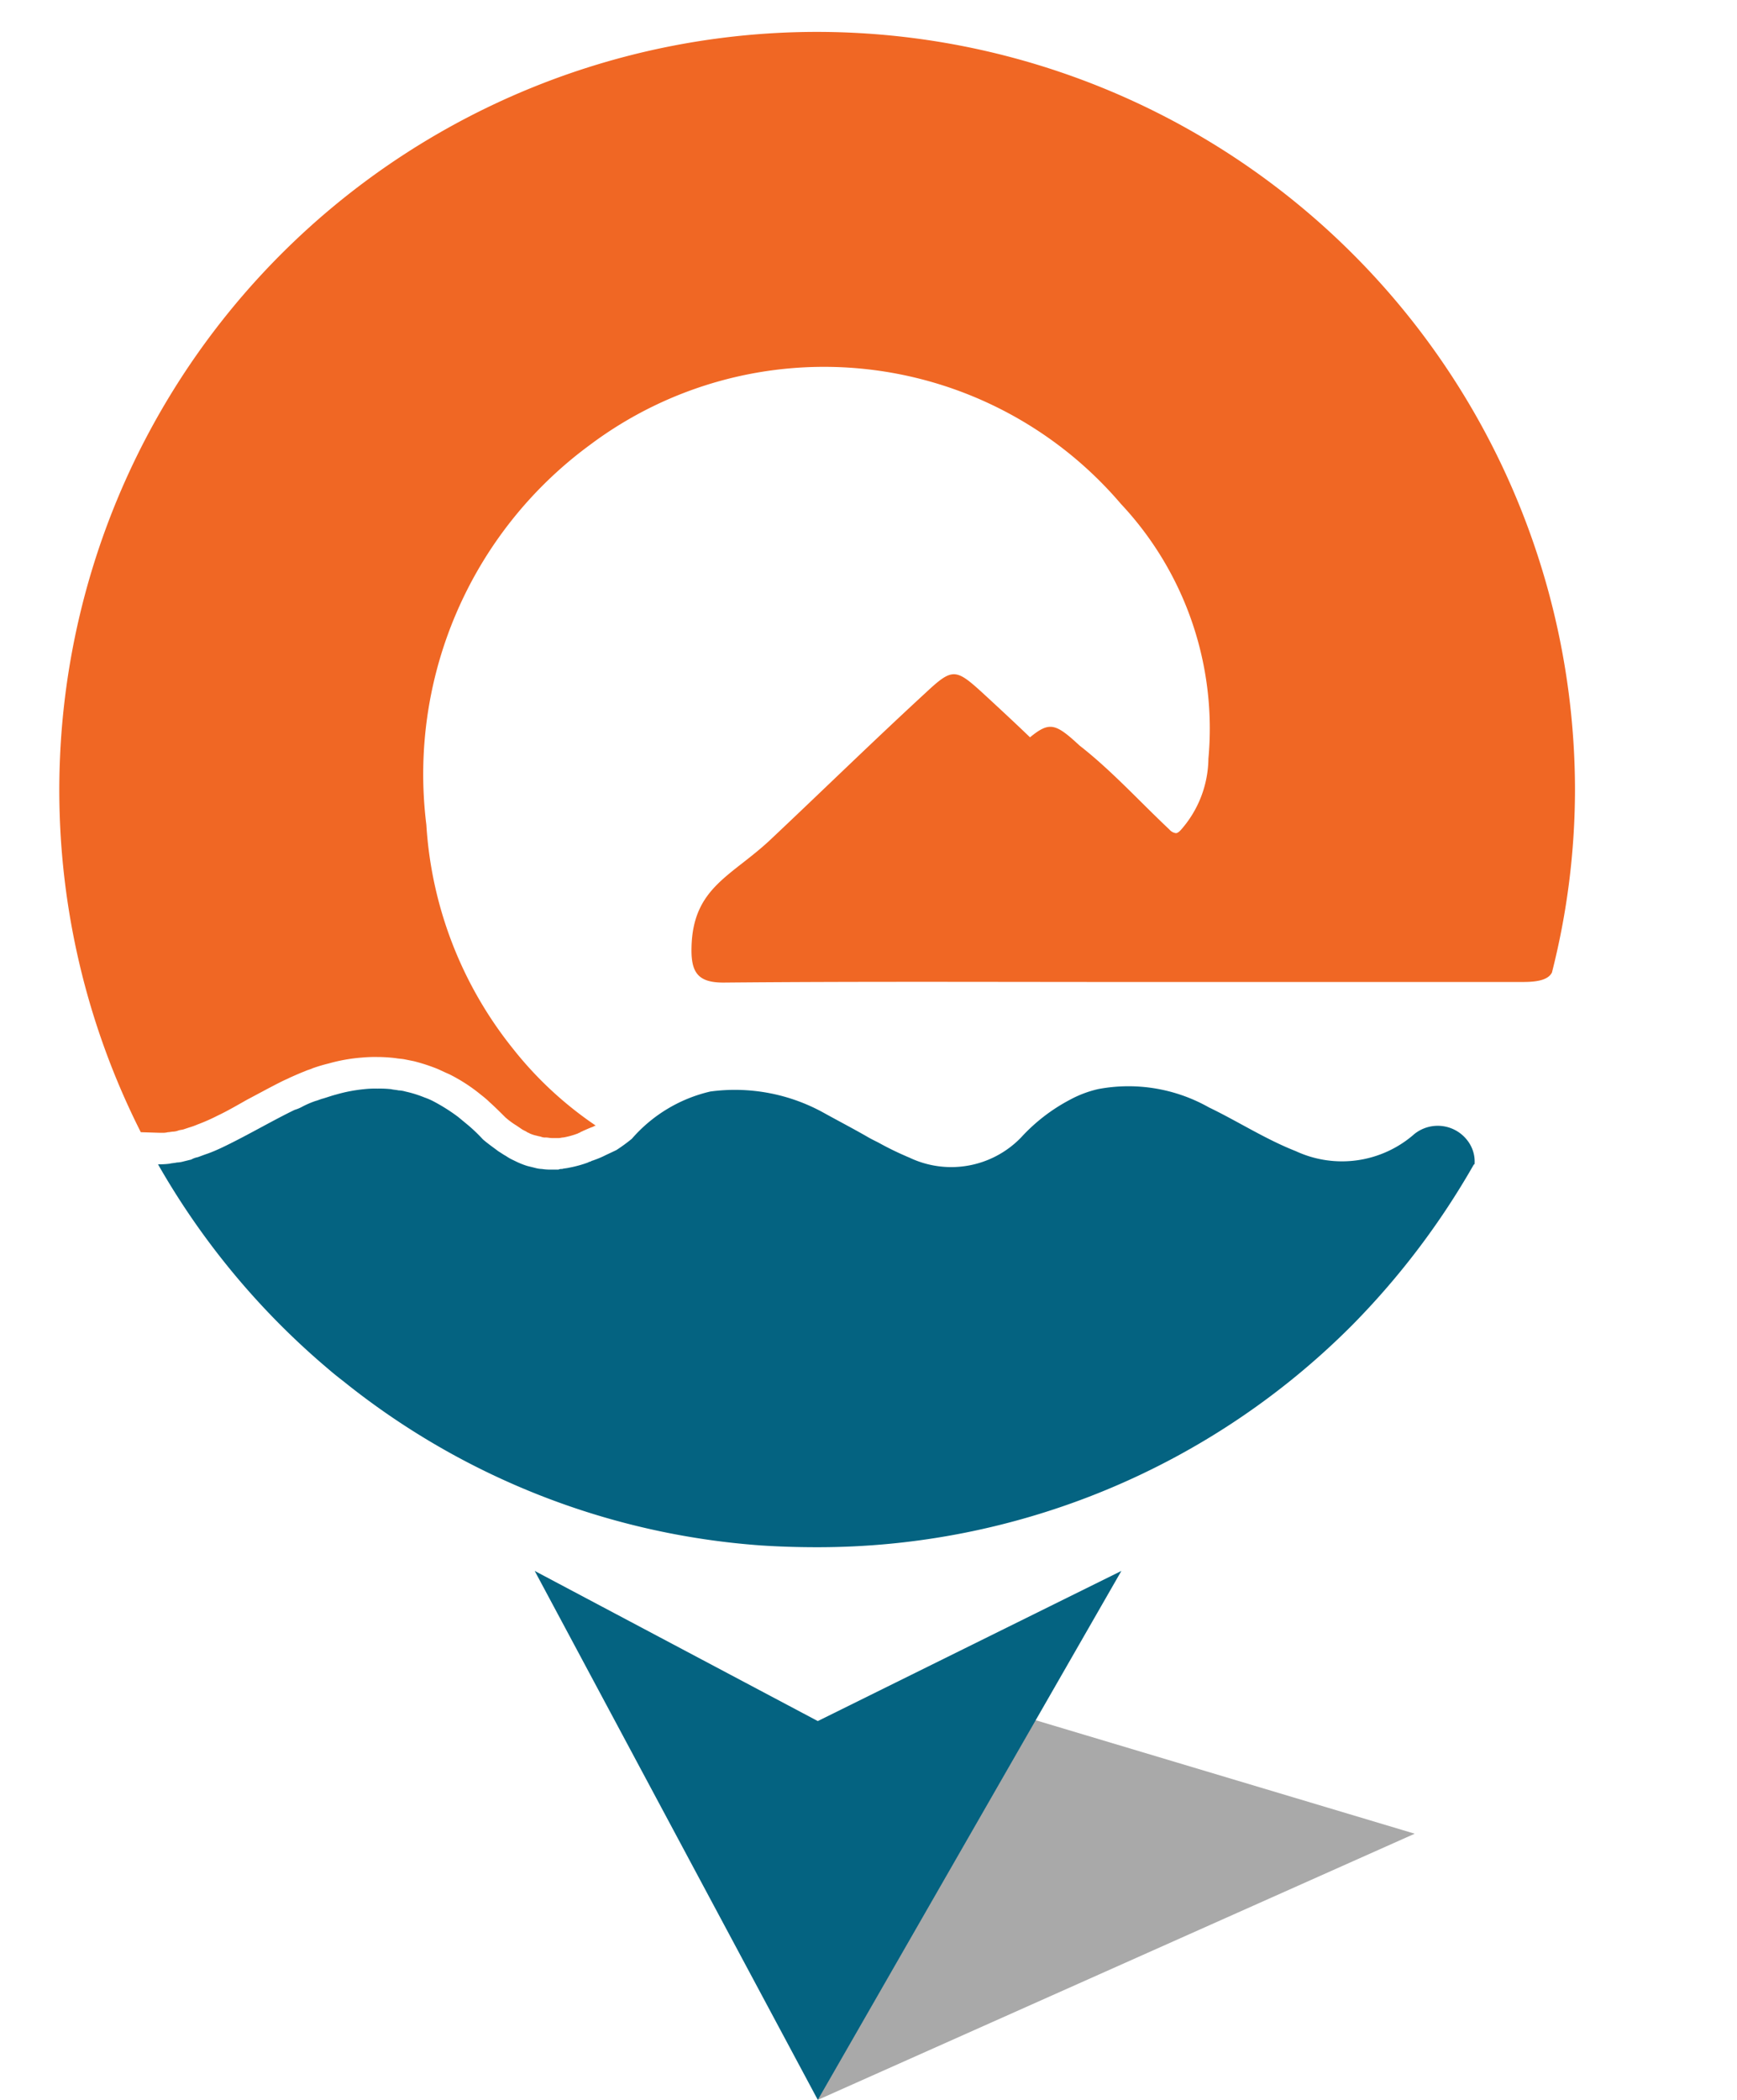
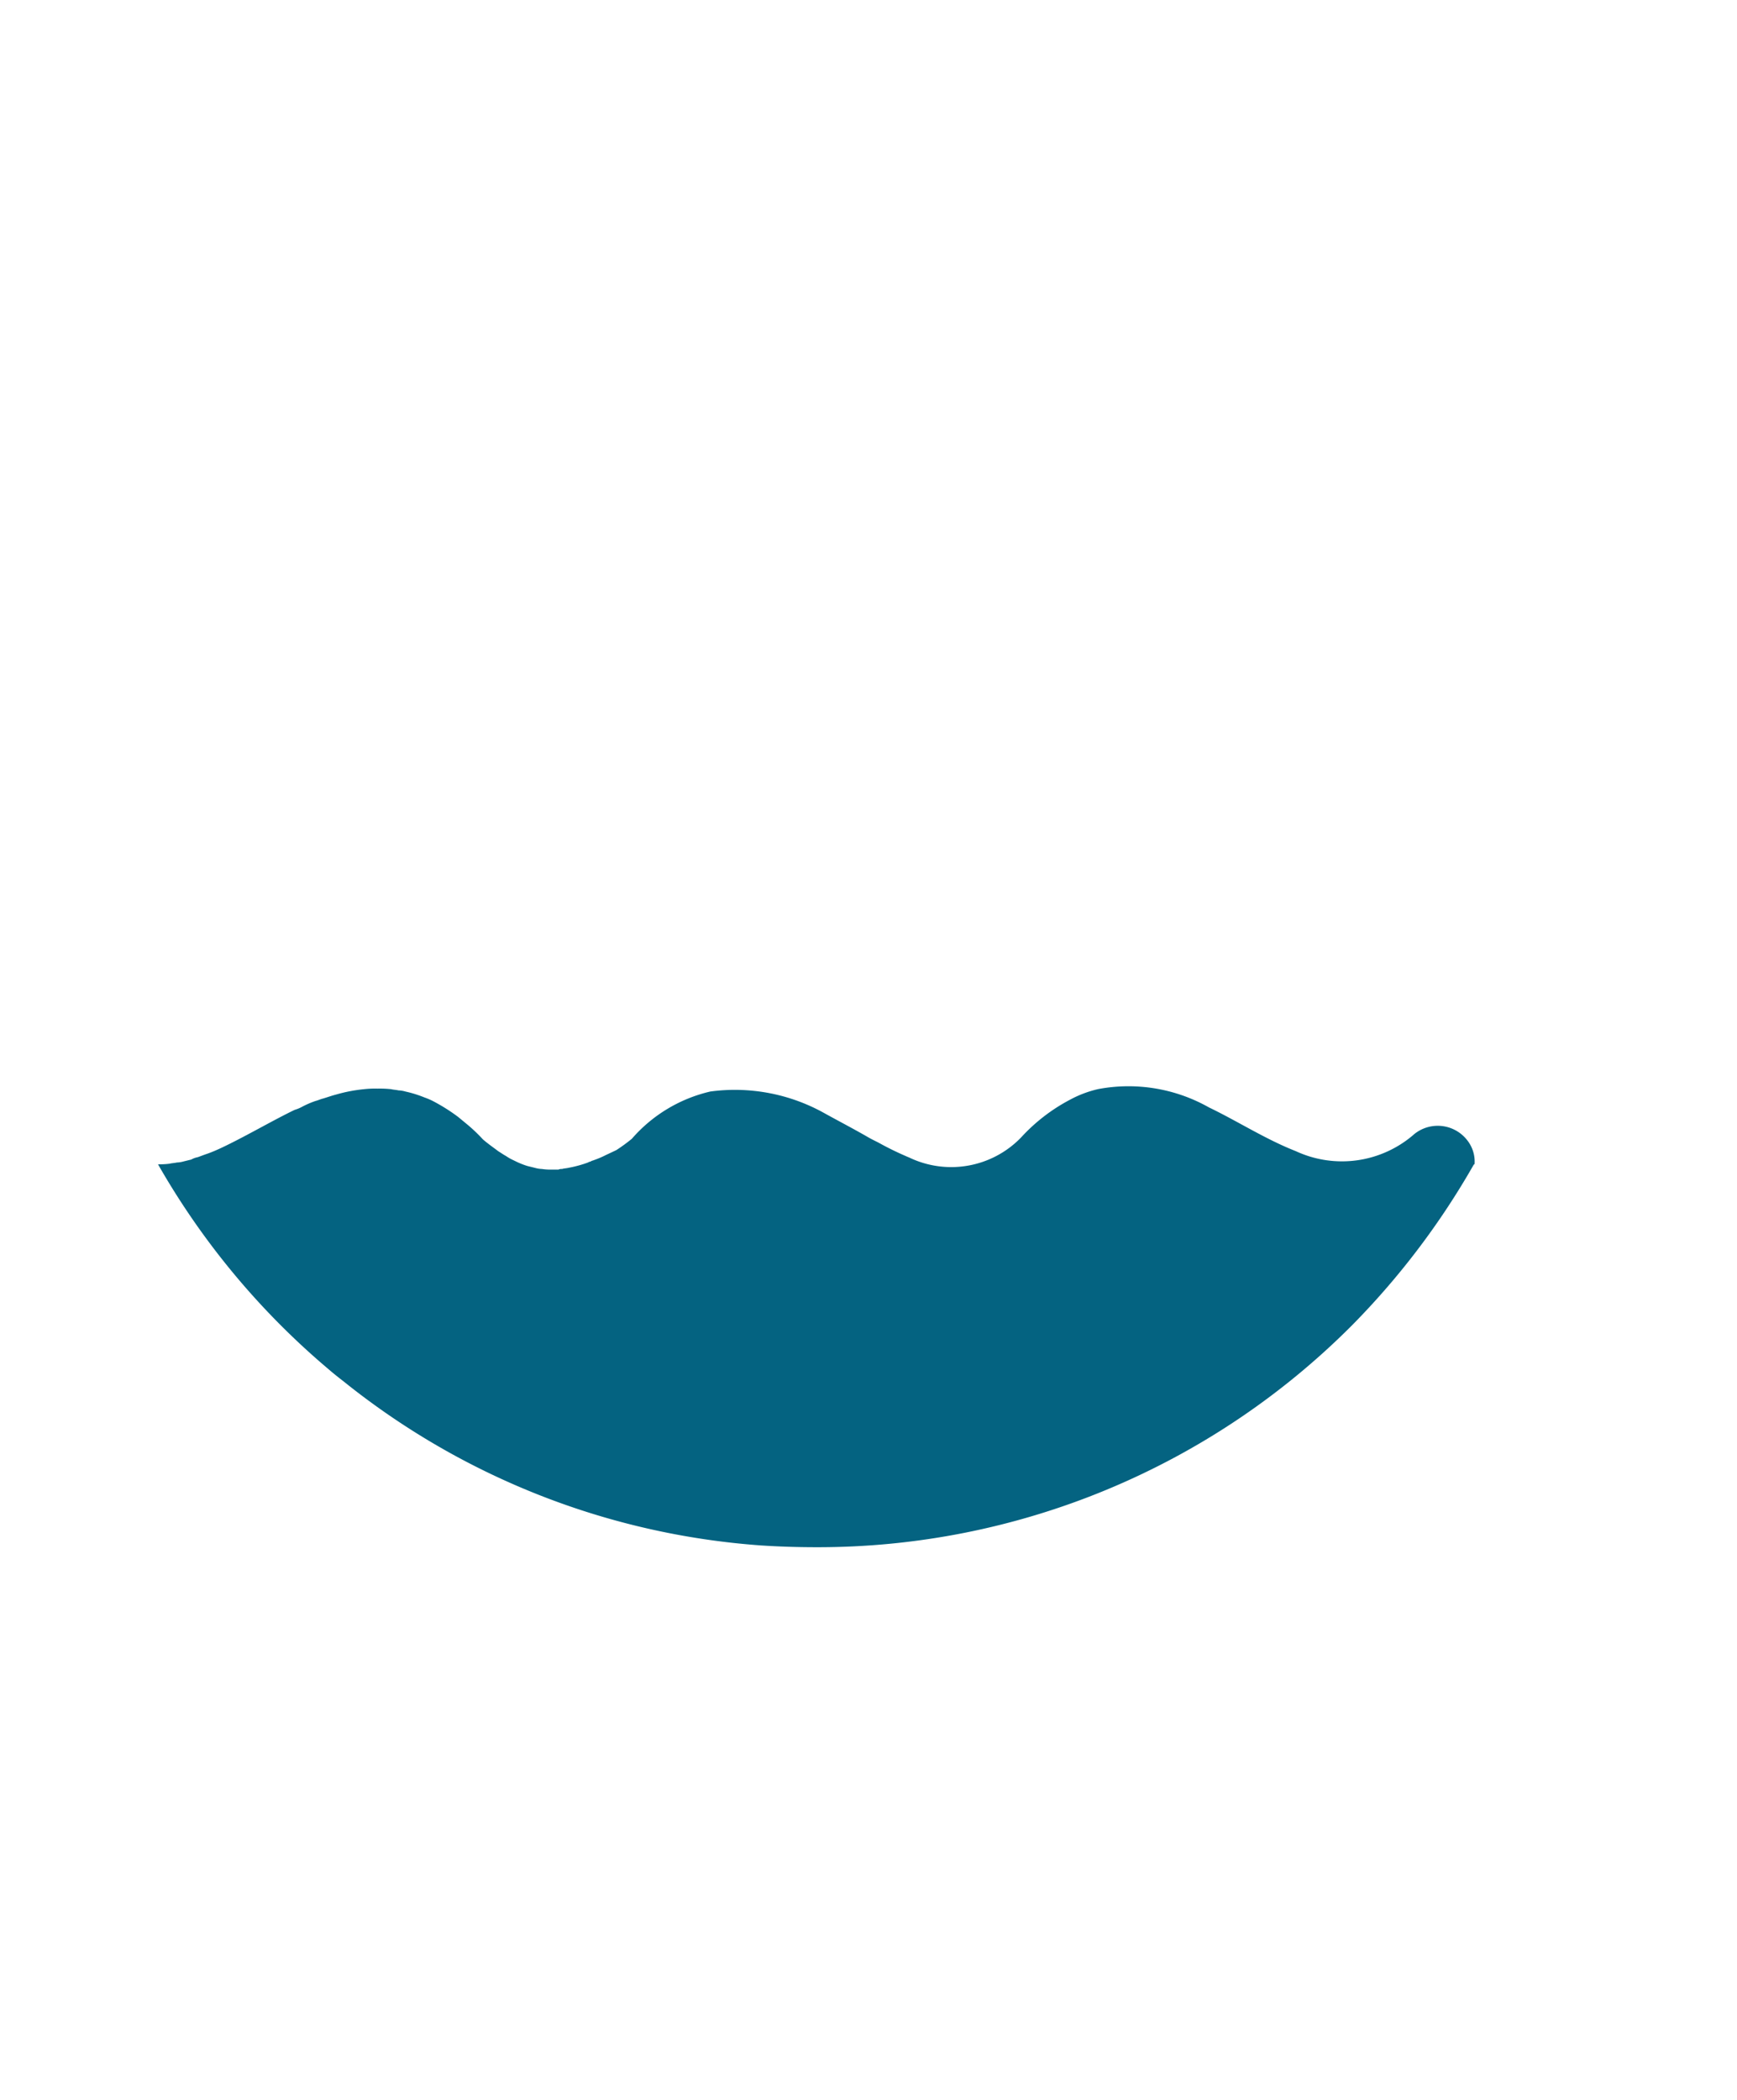
<svg xmlns="http://www.w3.org/2000/svg" width="48" height="58" viewBox="0 0 48 58">
  <g id="map-icon" transform="translate(1.674 0.881)">
-     <path id="Path_611" data-name="Path 611" d="M222,498.216l16.495-7.352L225.582,487Z" transform="translate(-201.075 -441.097)" fill="#a9a9a9" style="mix-blend-mode: multiply;isolation: isolate" />
    <g id="Group_208" data-name="Group 208">
-       <path id="Path_612" data-name="Path 612" d="M139,451l7.823,14.61L155.212,451l-8.389,4.147Z" transform="translate(-125.898 -408.491)" fill="#046381" />
-       <path id="Path_2130" data-name="Path 2130" d="M31.842,12.9a20.943,20.943,0,0,0-18.69,30.391l.506.016h.065a.612.612,0,0,0,.18-.016c.049,0,.1-.016.147-.016a.477.477,0,0,0,.147-.033c.049-.016.1-.016.147-.033l.147-.049a1.98,1.98,0,0,0,.229-.082,5.267,5.267,0,0,0,.555-.245c.277-.131.555-.294.816-.441.31-.163.637-.343.963-.506.065-.033.147-.065.212-.1.147-.065.294-.131.424-.18.065-.033.147-.049.212-.082a4.5,4.5,0,0,1,.441-.131,4.69,4.69,0,0,1,.914-.163,3.978,3.978,0,0,1,.441-.016h.033a4.313,4.313,0,0,1,.473.033c.082.016.163.016.245.033l.245.049a5.066,5.066,0,0,1,.653.212c.114.049.212.1.326.147a4.683,4.683,0,0,1,.8.506c.1.082.212.163.31.261.147.131.294.277.441.424a2.171,2.171,0,0,0,.31.229l.147.1c.049.033.1.049.147.082.016.016.049.016.065.033a.921.921,0,0,0,.2.065c.049.016.082.016.131.033a.278.278,0,0,0,.114.016c.065,0,.114.016.18.016h.18c.049,0,.082-.016.131-.016a2.216,2.216,0,0,0,.408-.114c.016-.016.049-.016.065-.033s.049-.016.065-.033c.082-.033.18-.082.277-.114.033-.016.049-.033.082-.033a10.165,10.165,0,0,1-2.3-2.138,10.945,10.945,0,0,1-2.383-6.17,11.283,11.283,0,0,1,4.521-10.495,10.783,10.783,0,0,1,14.674,1.632,9.069,9.069,0,0,1,2.416,7.035,3.018,3.018,0,0,1-.767,1.975c-.033.033-.082.082-.131.082a.284.284,0,0,1-.18-.1c-.816-.767-1.6-1.632-2.481-2.318-.669-.62-.832-.669-1.371-.229-.424-.408-.865-.816-1.29-1.208-.767-.7-.849-.718-1.6-.016-1.436,1.322-2.824,2.677-4.244,4.015-1.094,1.045-2.187,1.338-2.22,3.02-.016.718.2.979.947.963,3.64-.033,7.3-.016,10.936-.016H51.331c.343,0,.7-.033.816-.261a20.527,20.527,0,0,0,.637-5.043A20.954,20.954,0,0,0,31.842,12.9Z" transform="translate(-10.935 -12.9)" fill="#f06724" />
      <path id="Path_2131" data-name="Path 2131" d="M63.983,193.379a.947.947,0,0,0-.163-.588,1.032,1.032,0,0,0-1.5-.229,3.03,3.03,0,0,1-3.281.473c-.832-.326-1.616-.832-2.4-1.208a4.521,4.521,0,0,0-3.052-.506,3.066,3.066,0,0,0-.783.294,4.964,4.964,0,0,0-1.355,1.045,2.685,2.685,0,0,1-3.085.555,8.542,8.542,0,0,1-.783-.375c-.114-.065-.229-.114-.343-.18-.424-.245-.865-.473-1.273-.7a5.073,5.073,0,0,0-3.1-.571,4.1,4.1,0,0,0-2.171,1.306,4.778,4.778,0,0,1-.424.31c-.1.049-.212.1-.31.147a2.511,2.511,0,0,1-.31.131c-.033.016-.065.016-.082.033-.033.016-.065.016-.082.033a3.307,3.307,0,0,1-.539.147c-.065.016-.131.016-.18.033a.207.207,0,0,0-.1.016h-.18a1.494,1.494,0,0,1-.277-.016.82.82,0,0,1-.2-.033l-.2-.049a2.178,2.178,0,0,1-.294-.114l-.1-.049a1.217,1.217,0,0,1-.2-.114c-.065-.033-.131-.082-.212-.131-.131-.1-.277-.2-.424-.326a4.527,4.527,0,0,0-.408-.392l-.277-.229a5.066,5.066,0,0,0-.669-.424,1.814,1.814,0,0,0-.261-.114,3.21,3.21,0,0,0-.522-.163.819.819,0,0,0-.2-.033c-.065-.016-.131-.016-.2-.033a3.013,3.013,0,0,0-.375-.016,2.763,2.763,0,0,0-.375.016,4.239,4.239,0,0,0-.767.147c-.131.033-.261.082-.375.114-.065.016-.131.049-.2.065a2.6,2.6,0,0,0-.375.163,1,1,0,0,1-.2.082c-.571.277-1.159.62-1.779.93-.2.1-.408.2-.62.277-.1.033-.18.065-.277.1a.584.584,0,0,0-.18.065l-.2.049a.819.819,0,0,1-.2.033c-.065.016-.131.016-.2.033a2.083,2.083,0,0,1-.326.016H27.6a21.043,21.043,0,0,0,4.717,5.664c.131.114.277.229.424.343a20.784,20.784,0,0,0,11.524,4.521c.506.033,1.012.049,1.534.049a20.835,20.835,0,0,0,14.788-6.121l.016-.016a21.341,21.341,0,0,0,3.362-4.44c.016.016.016,0,.016-.016Z" transform="translate(-24.908 -162.122)" fill="#046381" />
    </g>
-     <rect id="Rectangle_398" data-name="Rectangle 398" width="48" height="58" transform="translate(-1.673 -0.881)" fill="none" />
  </g>
</svg>